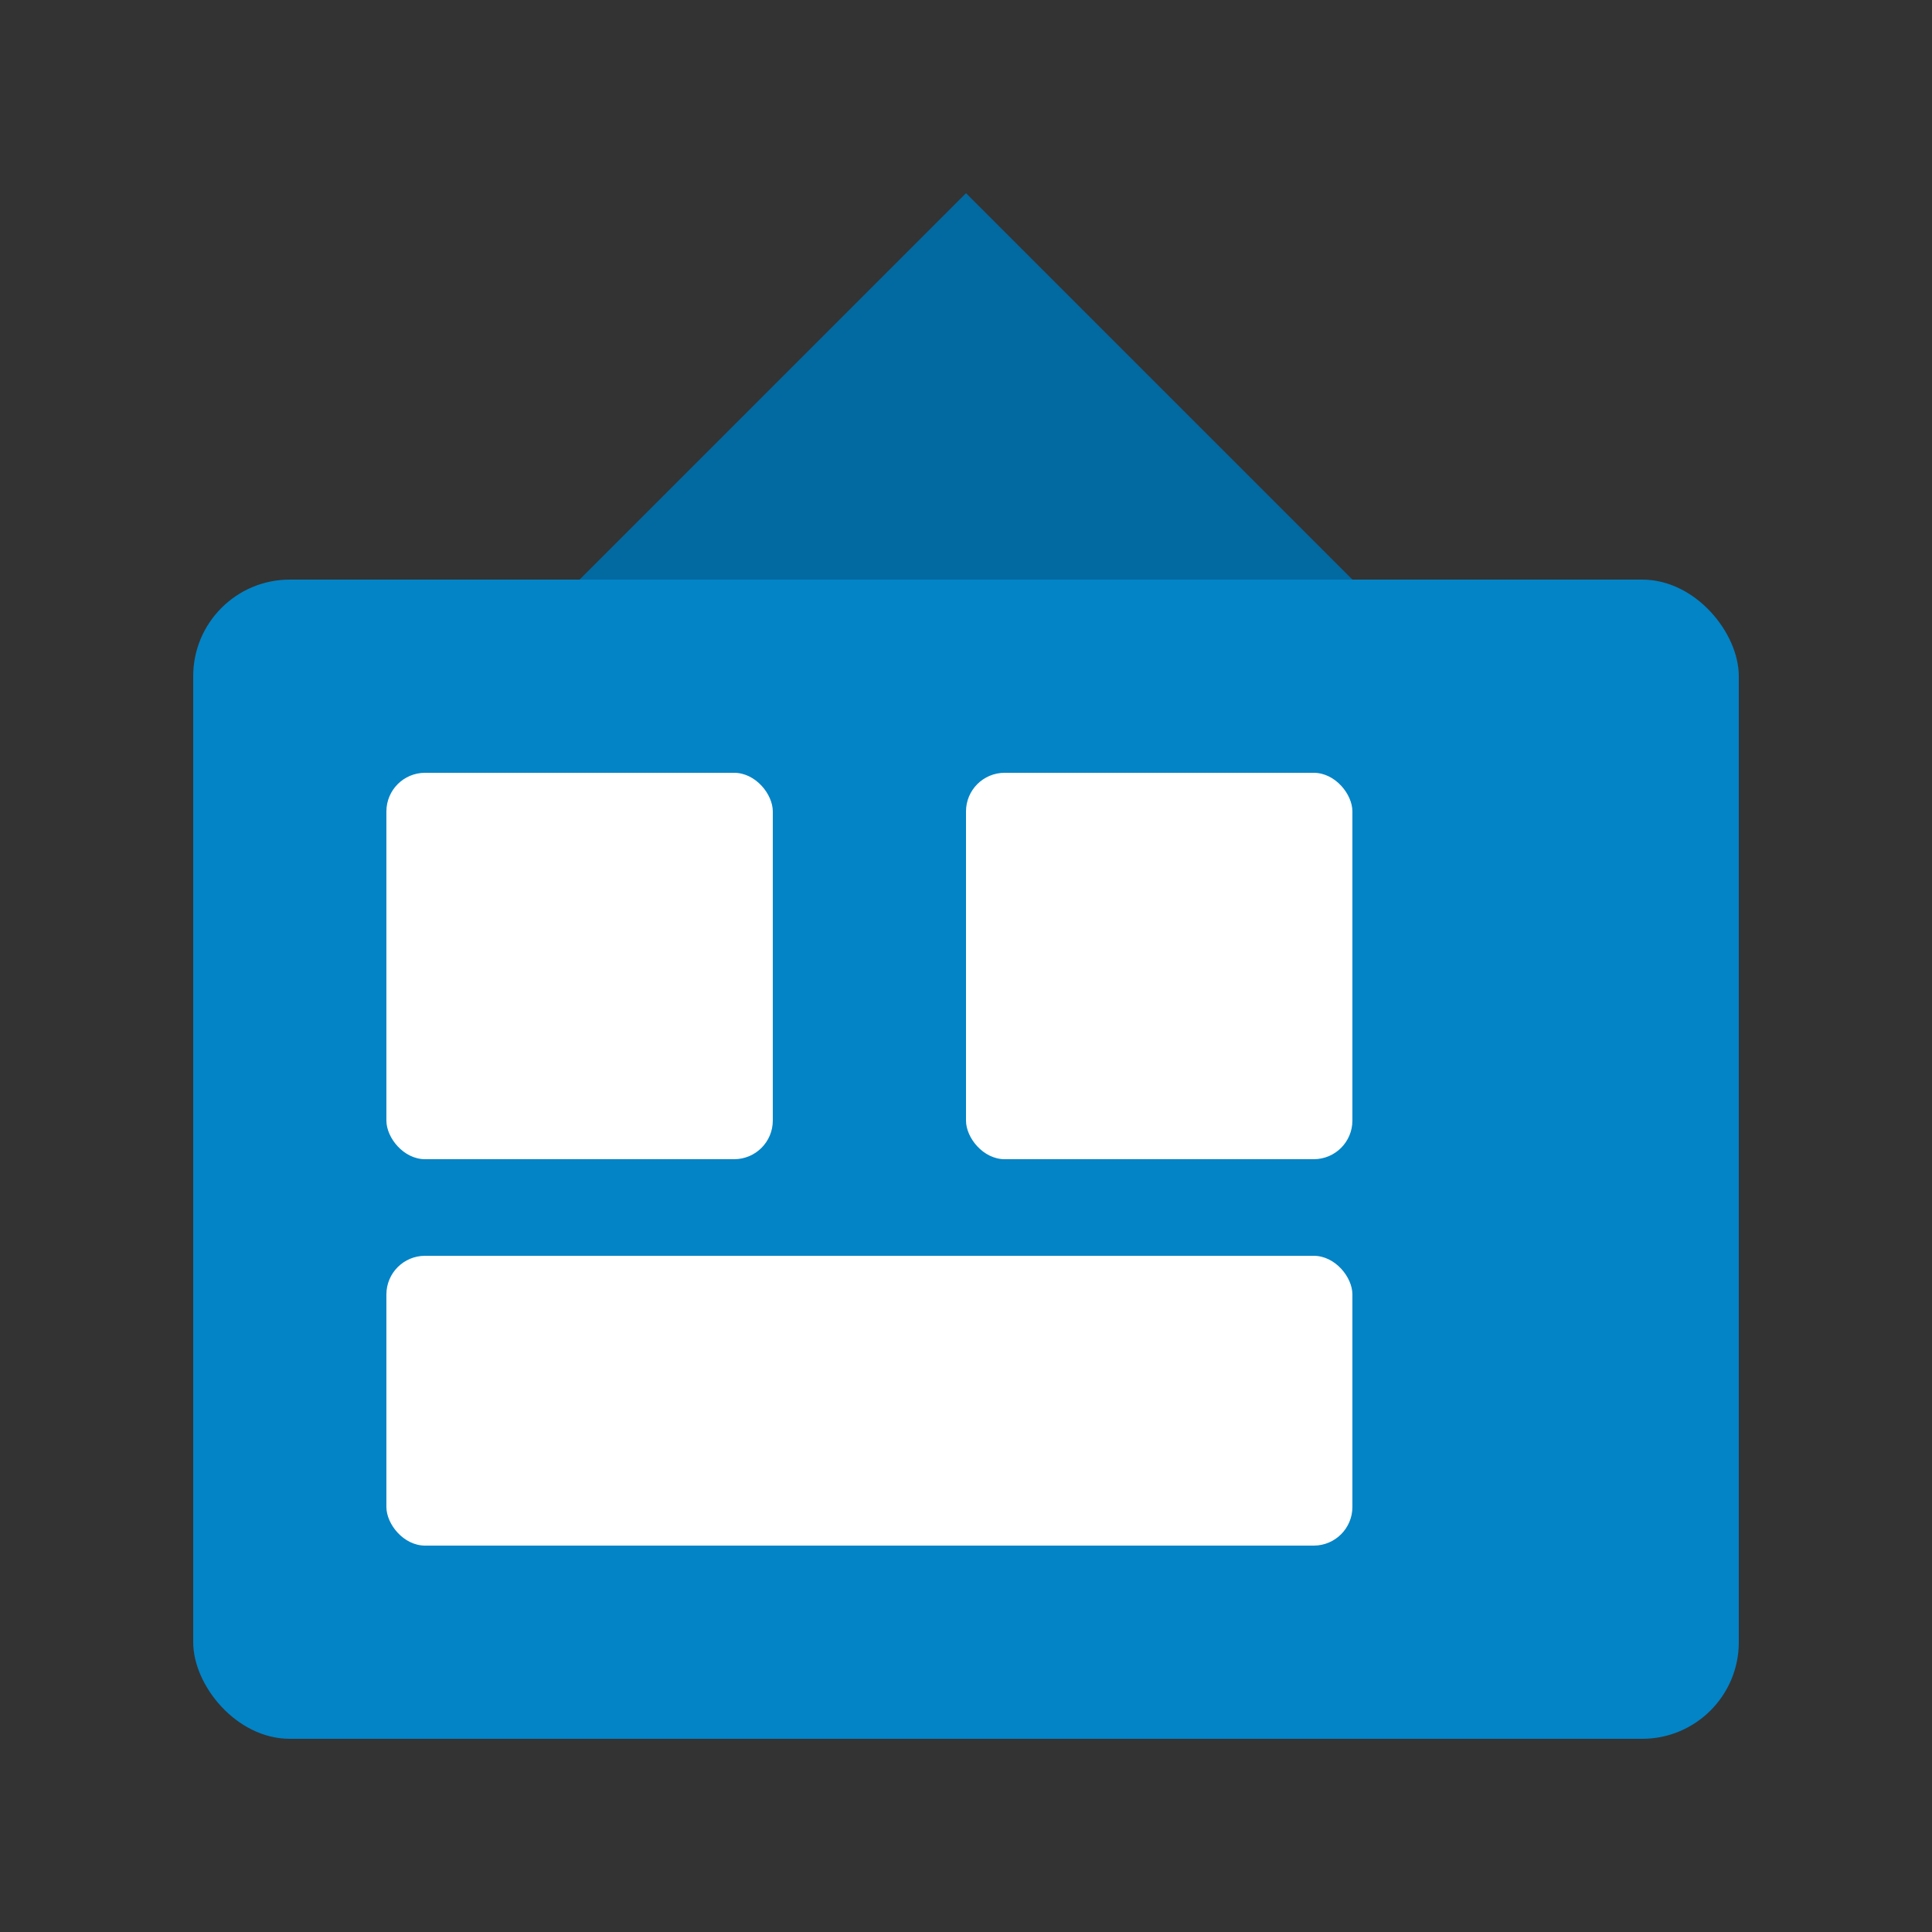
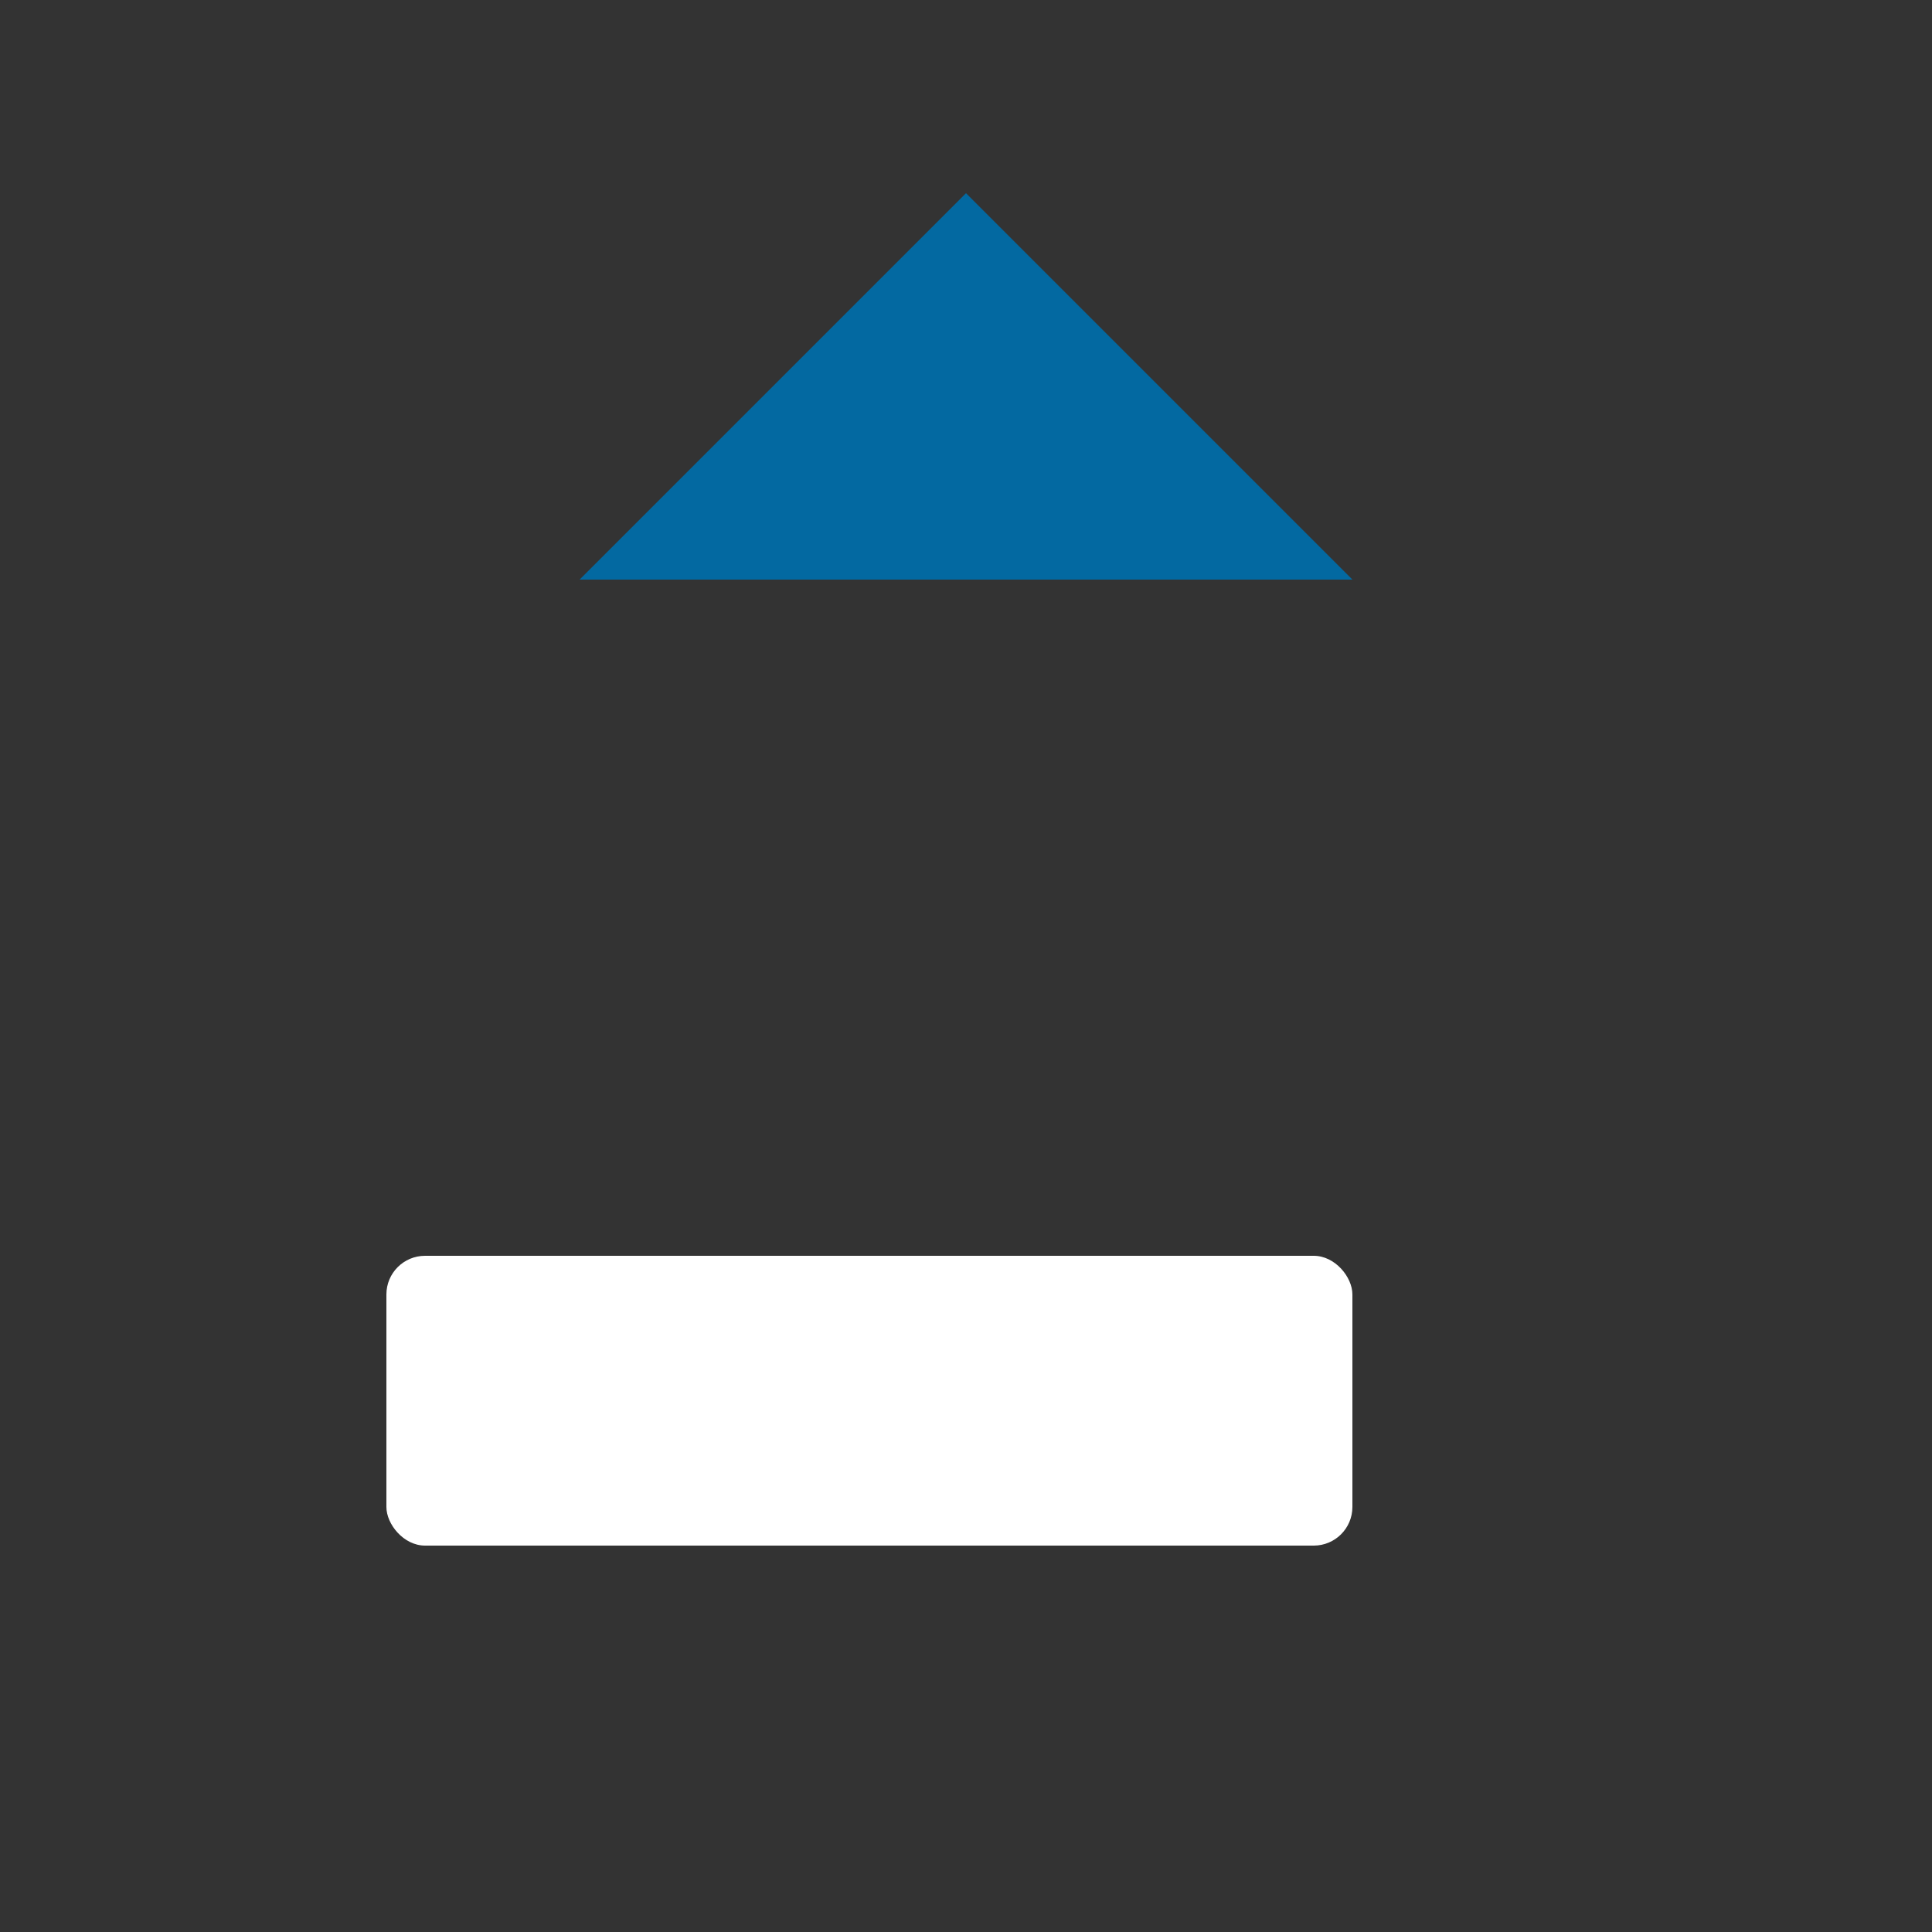
<svg xmlns="http://www.w3.org/2000/svg" viewBox="0 0 100 100">
  <rect x="0" y="0" width="100" height="100" fill="#333333" stroke="none" />
-   <rect x="10" y="30" width="80" height="60" rx="5" fill="#0284c7" />
-   <rect x="20" y="40" width="20" height="20" rx="2" fill="#ffffff" />
-   <rect x="50" y="40" width="20" height="20" rx="2" fill="#ffffff" />
  <rect x="20" y="65" width="50" height="15" rx="2" fill="#ffffff" />
  <path d="M50 10 L70 30 L30 30 Z" fill="#0369a1" />
</svg>